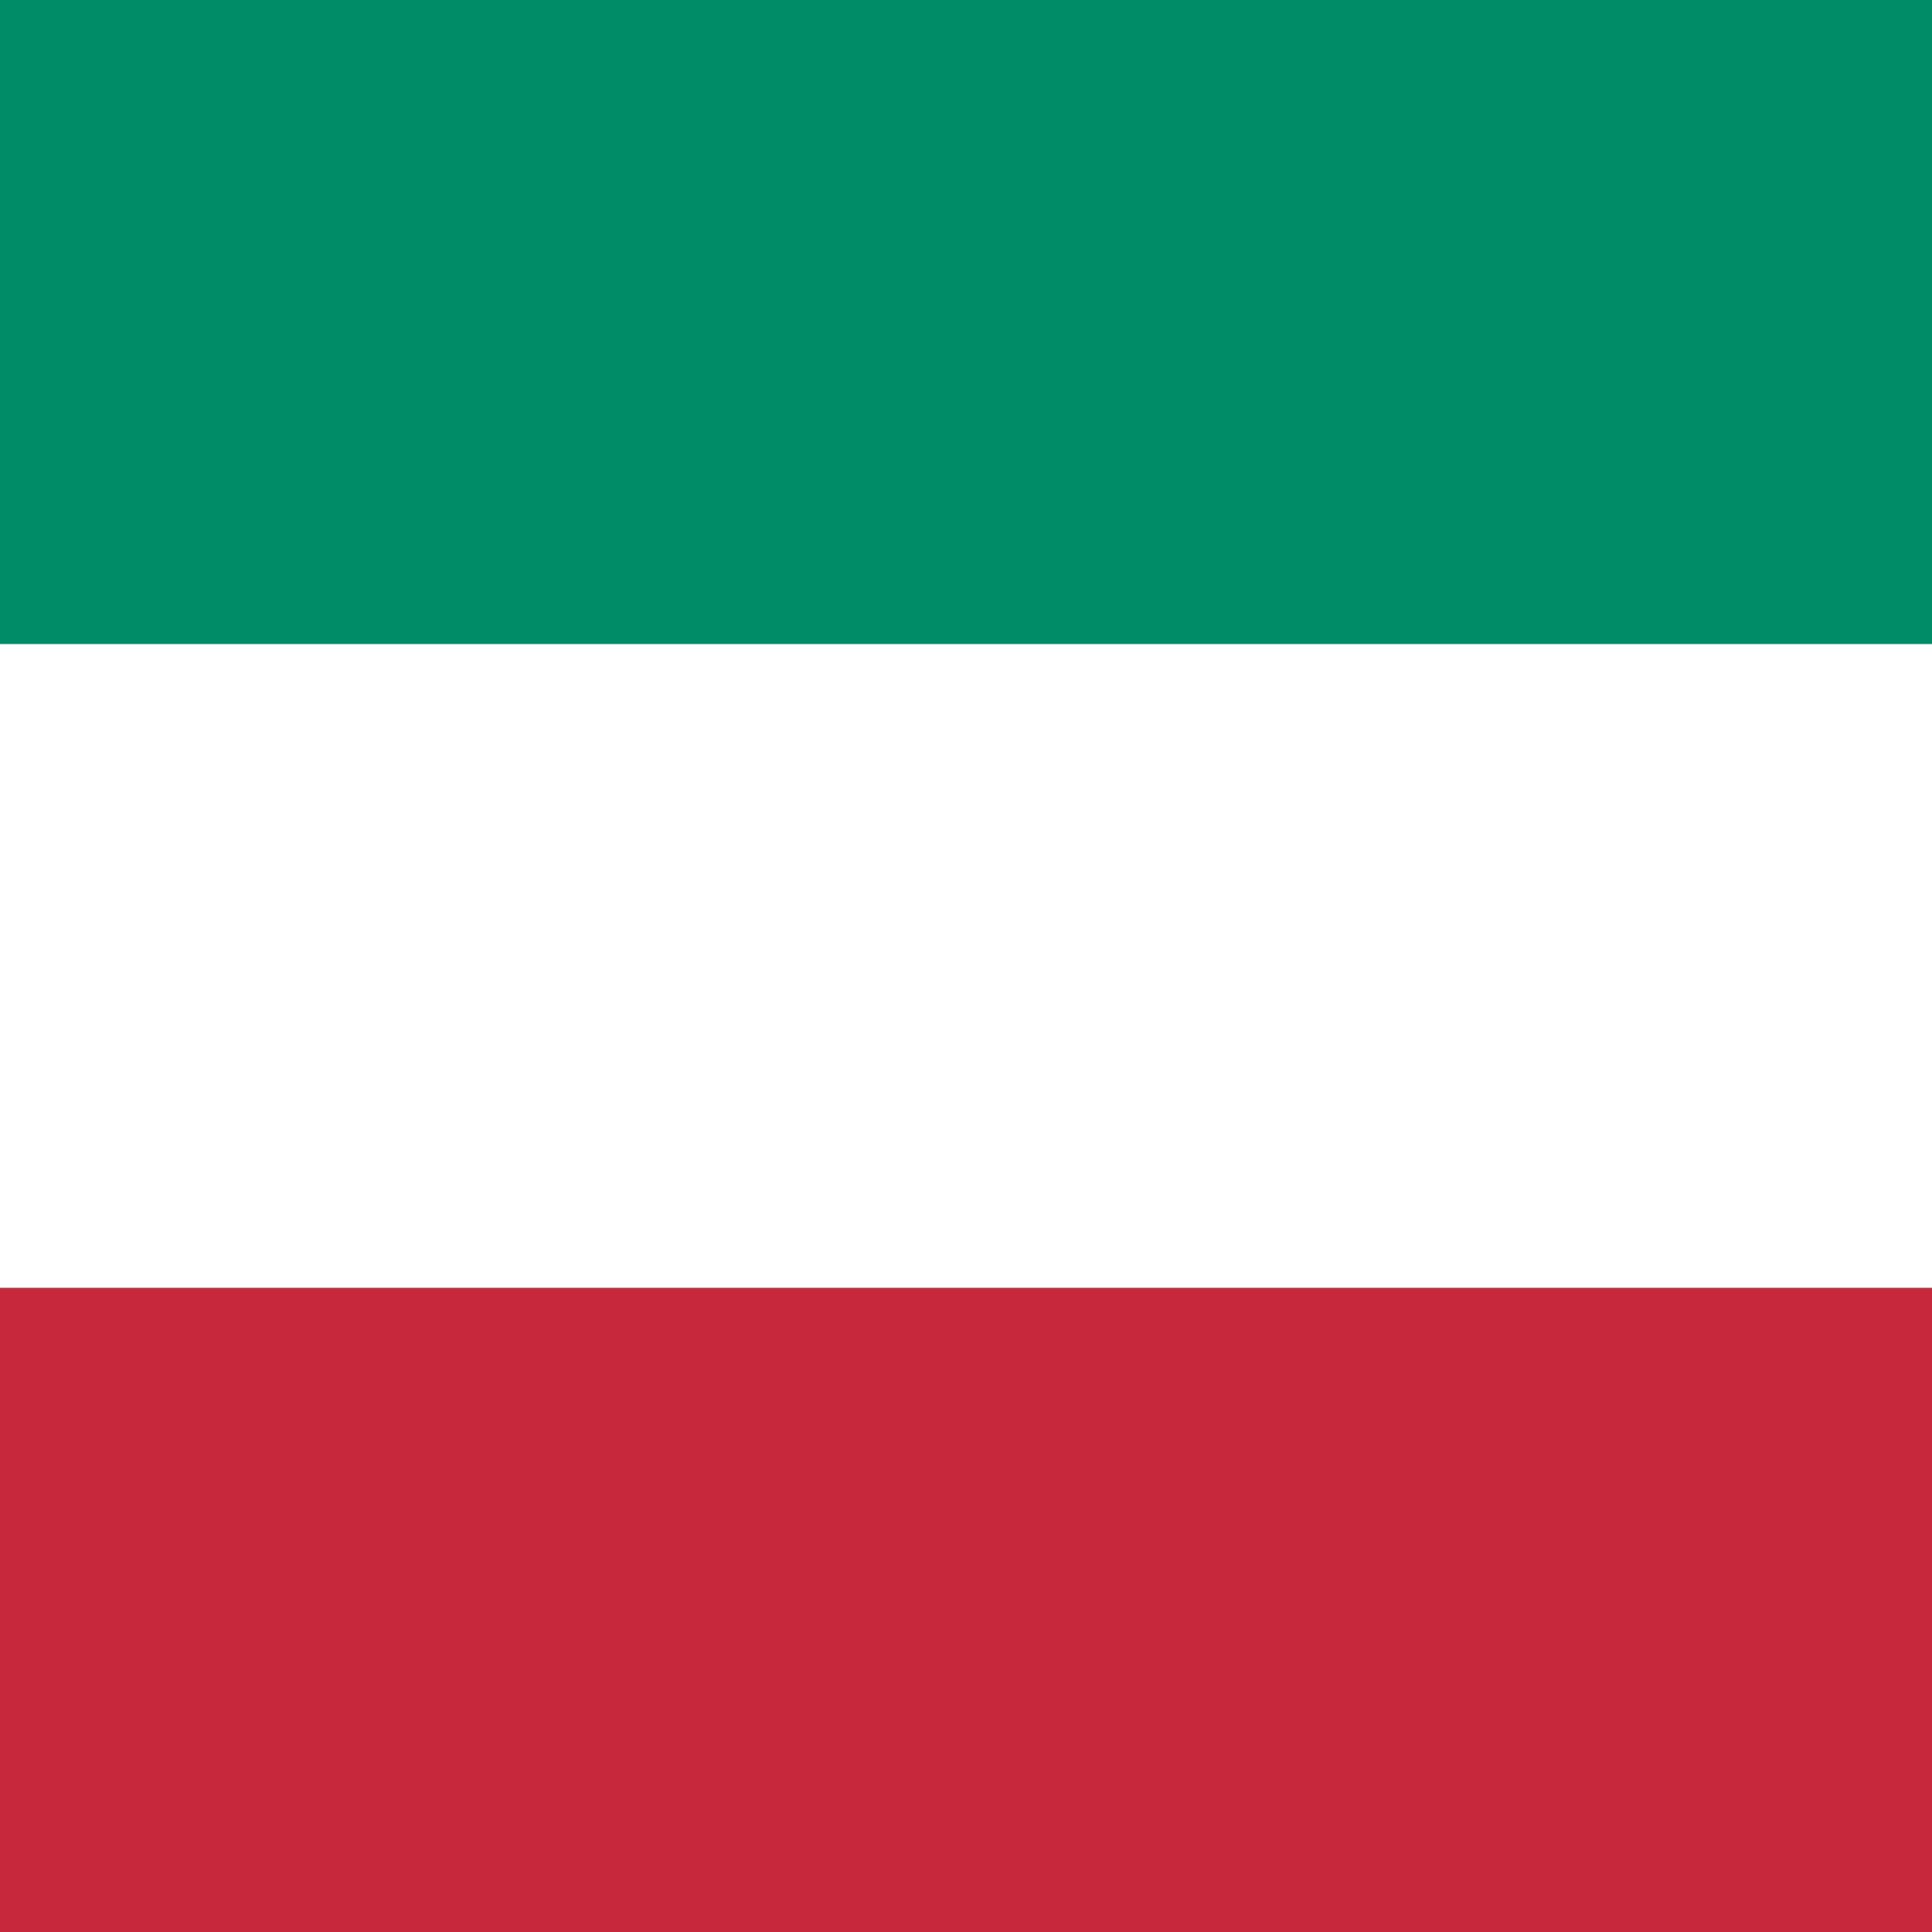
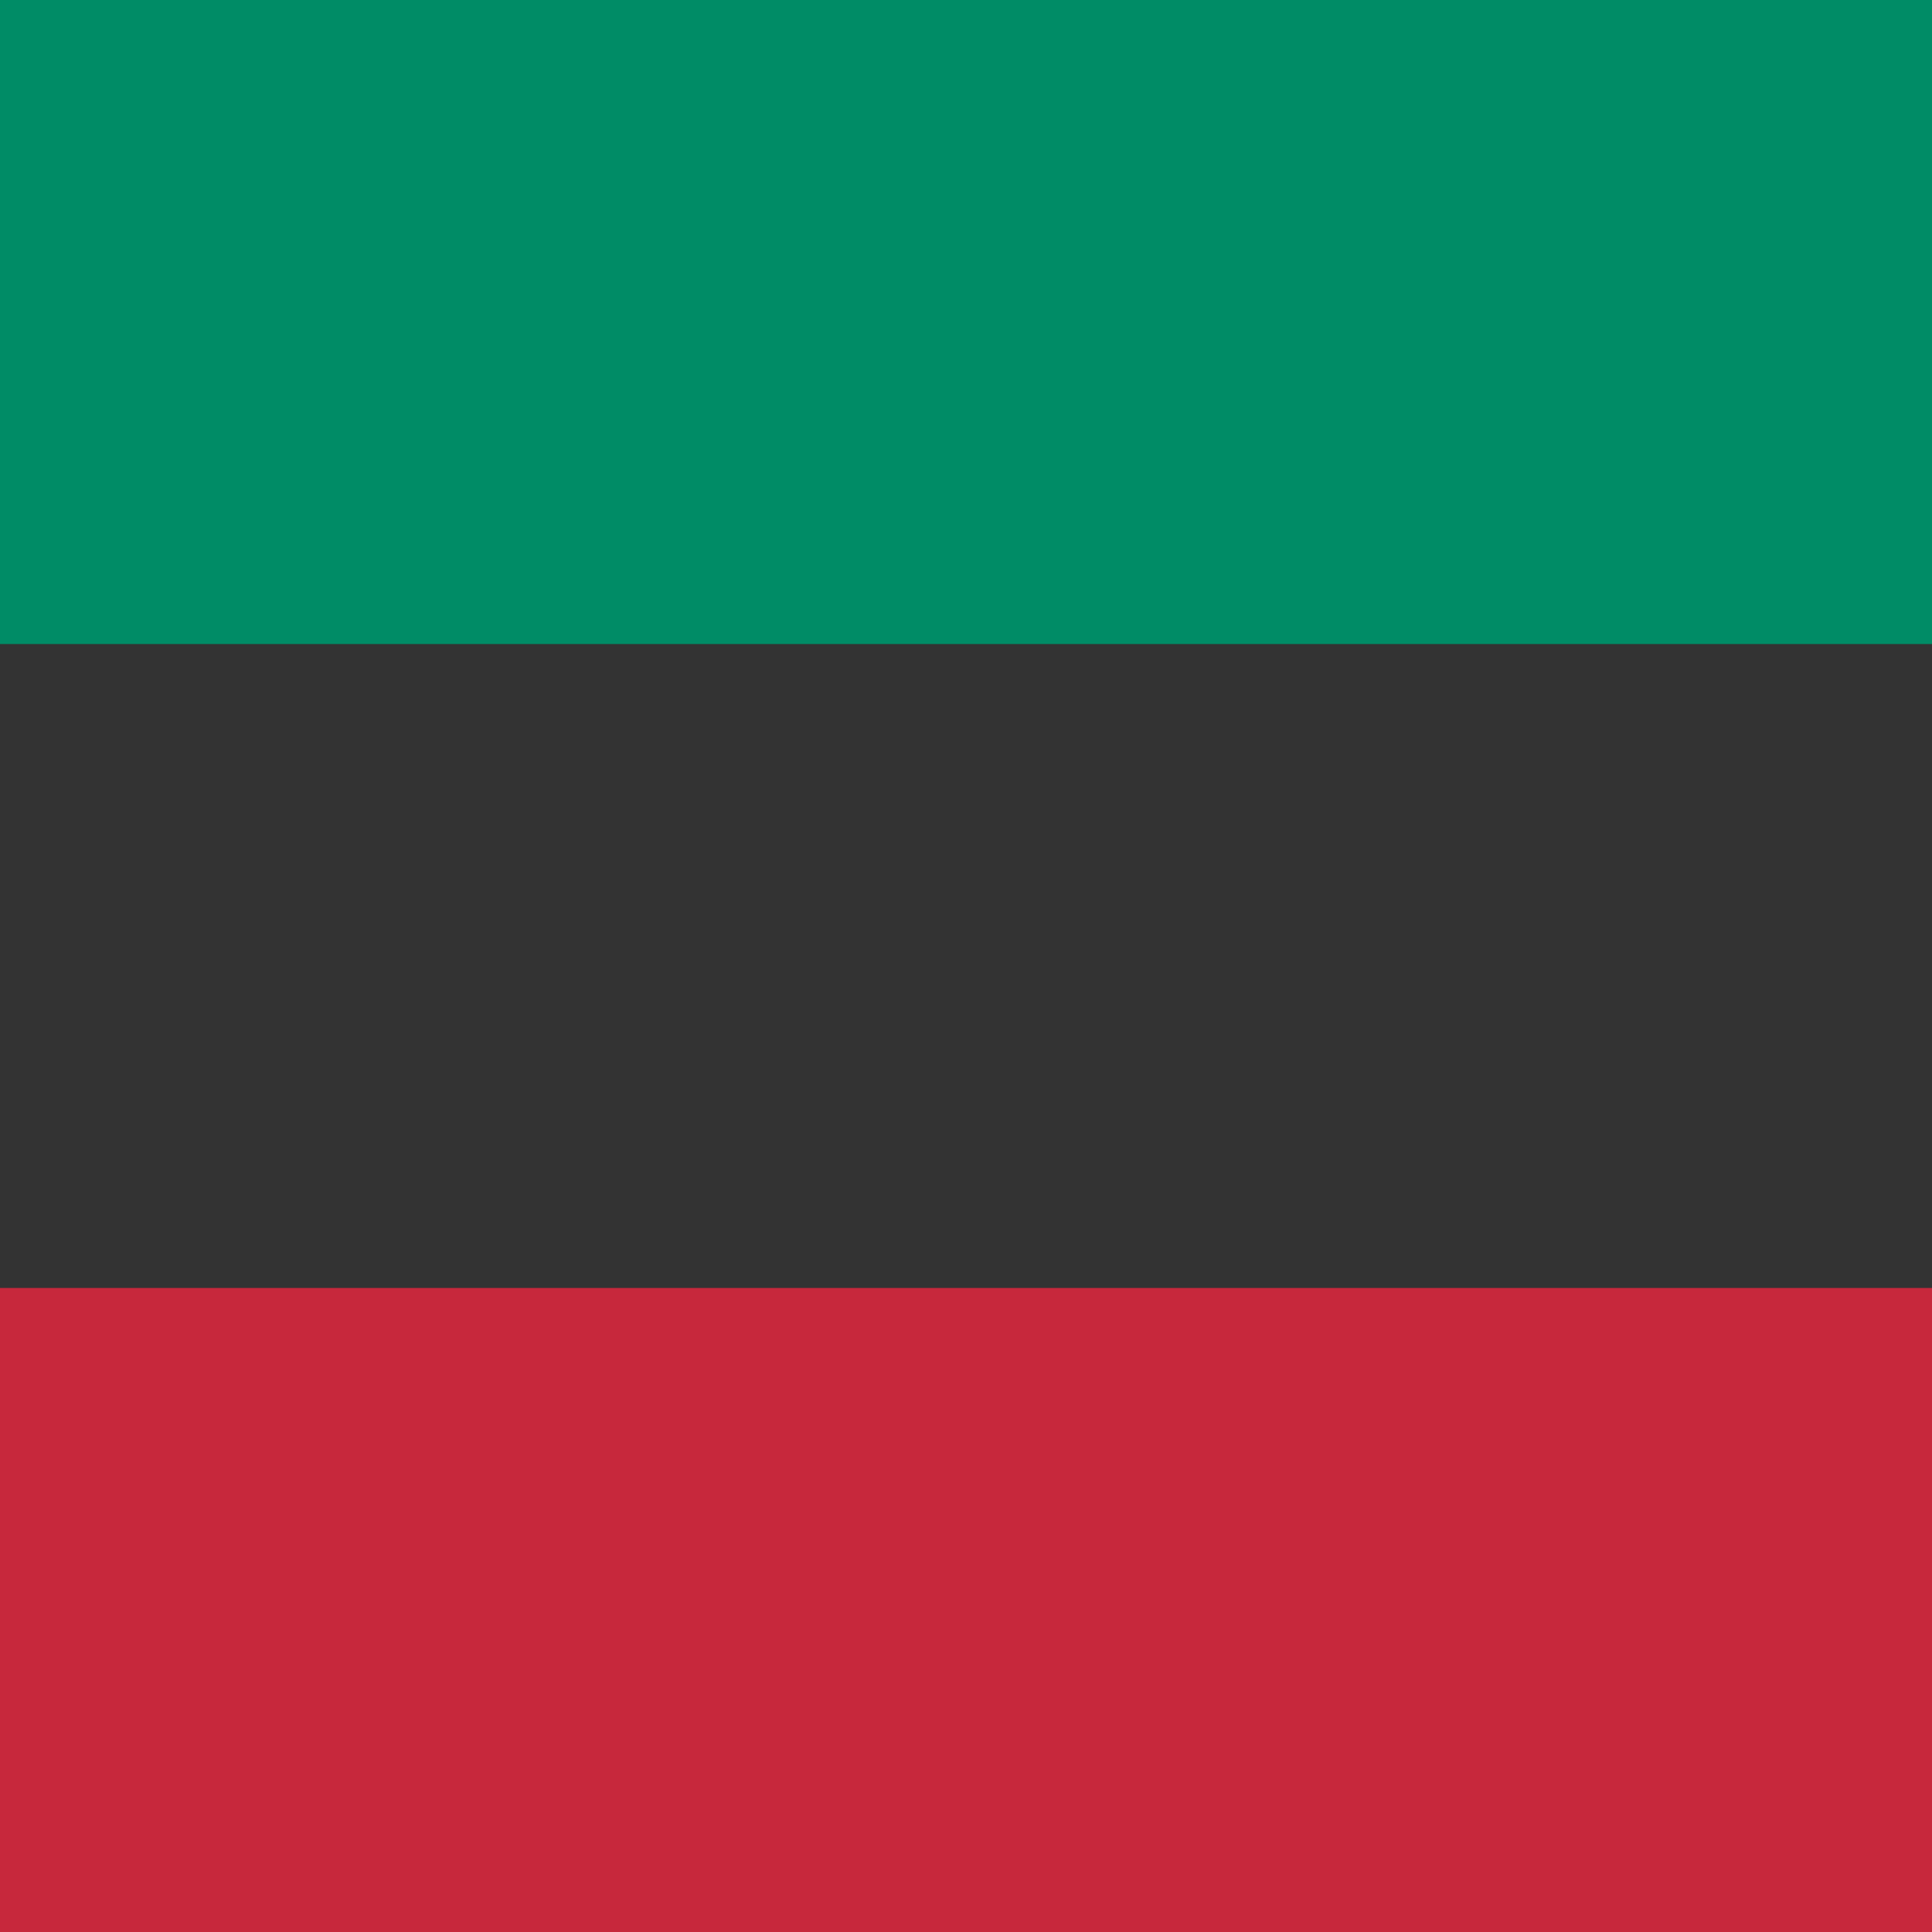
<svg xmlns="http://www.w3.org/2000/svg" width="32" height="32" viewBox="0 0 32 32" fill="none">
  <rect x="0" y="0" width="32" height="32" fill="#333333" stroke="none" />
  <rect width="10.667" height="32" transform="translate(32) rotate(90)" fill="#008C66" />
-   <rect width="10.667" height="32" transform="translate(32 10.667) rotate(90)" fill="white" />
  <rect width="10.667" height="32" transform="translate(32 21.333) rotate(90)" fill="#C7283C" />
</svg>